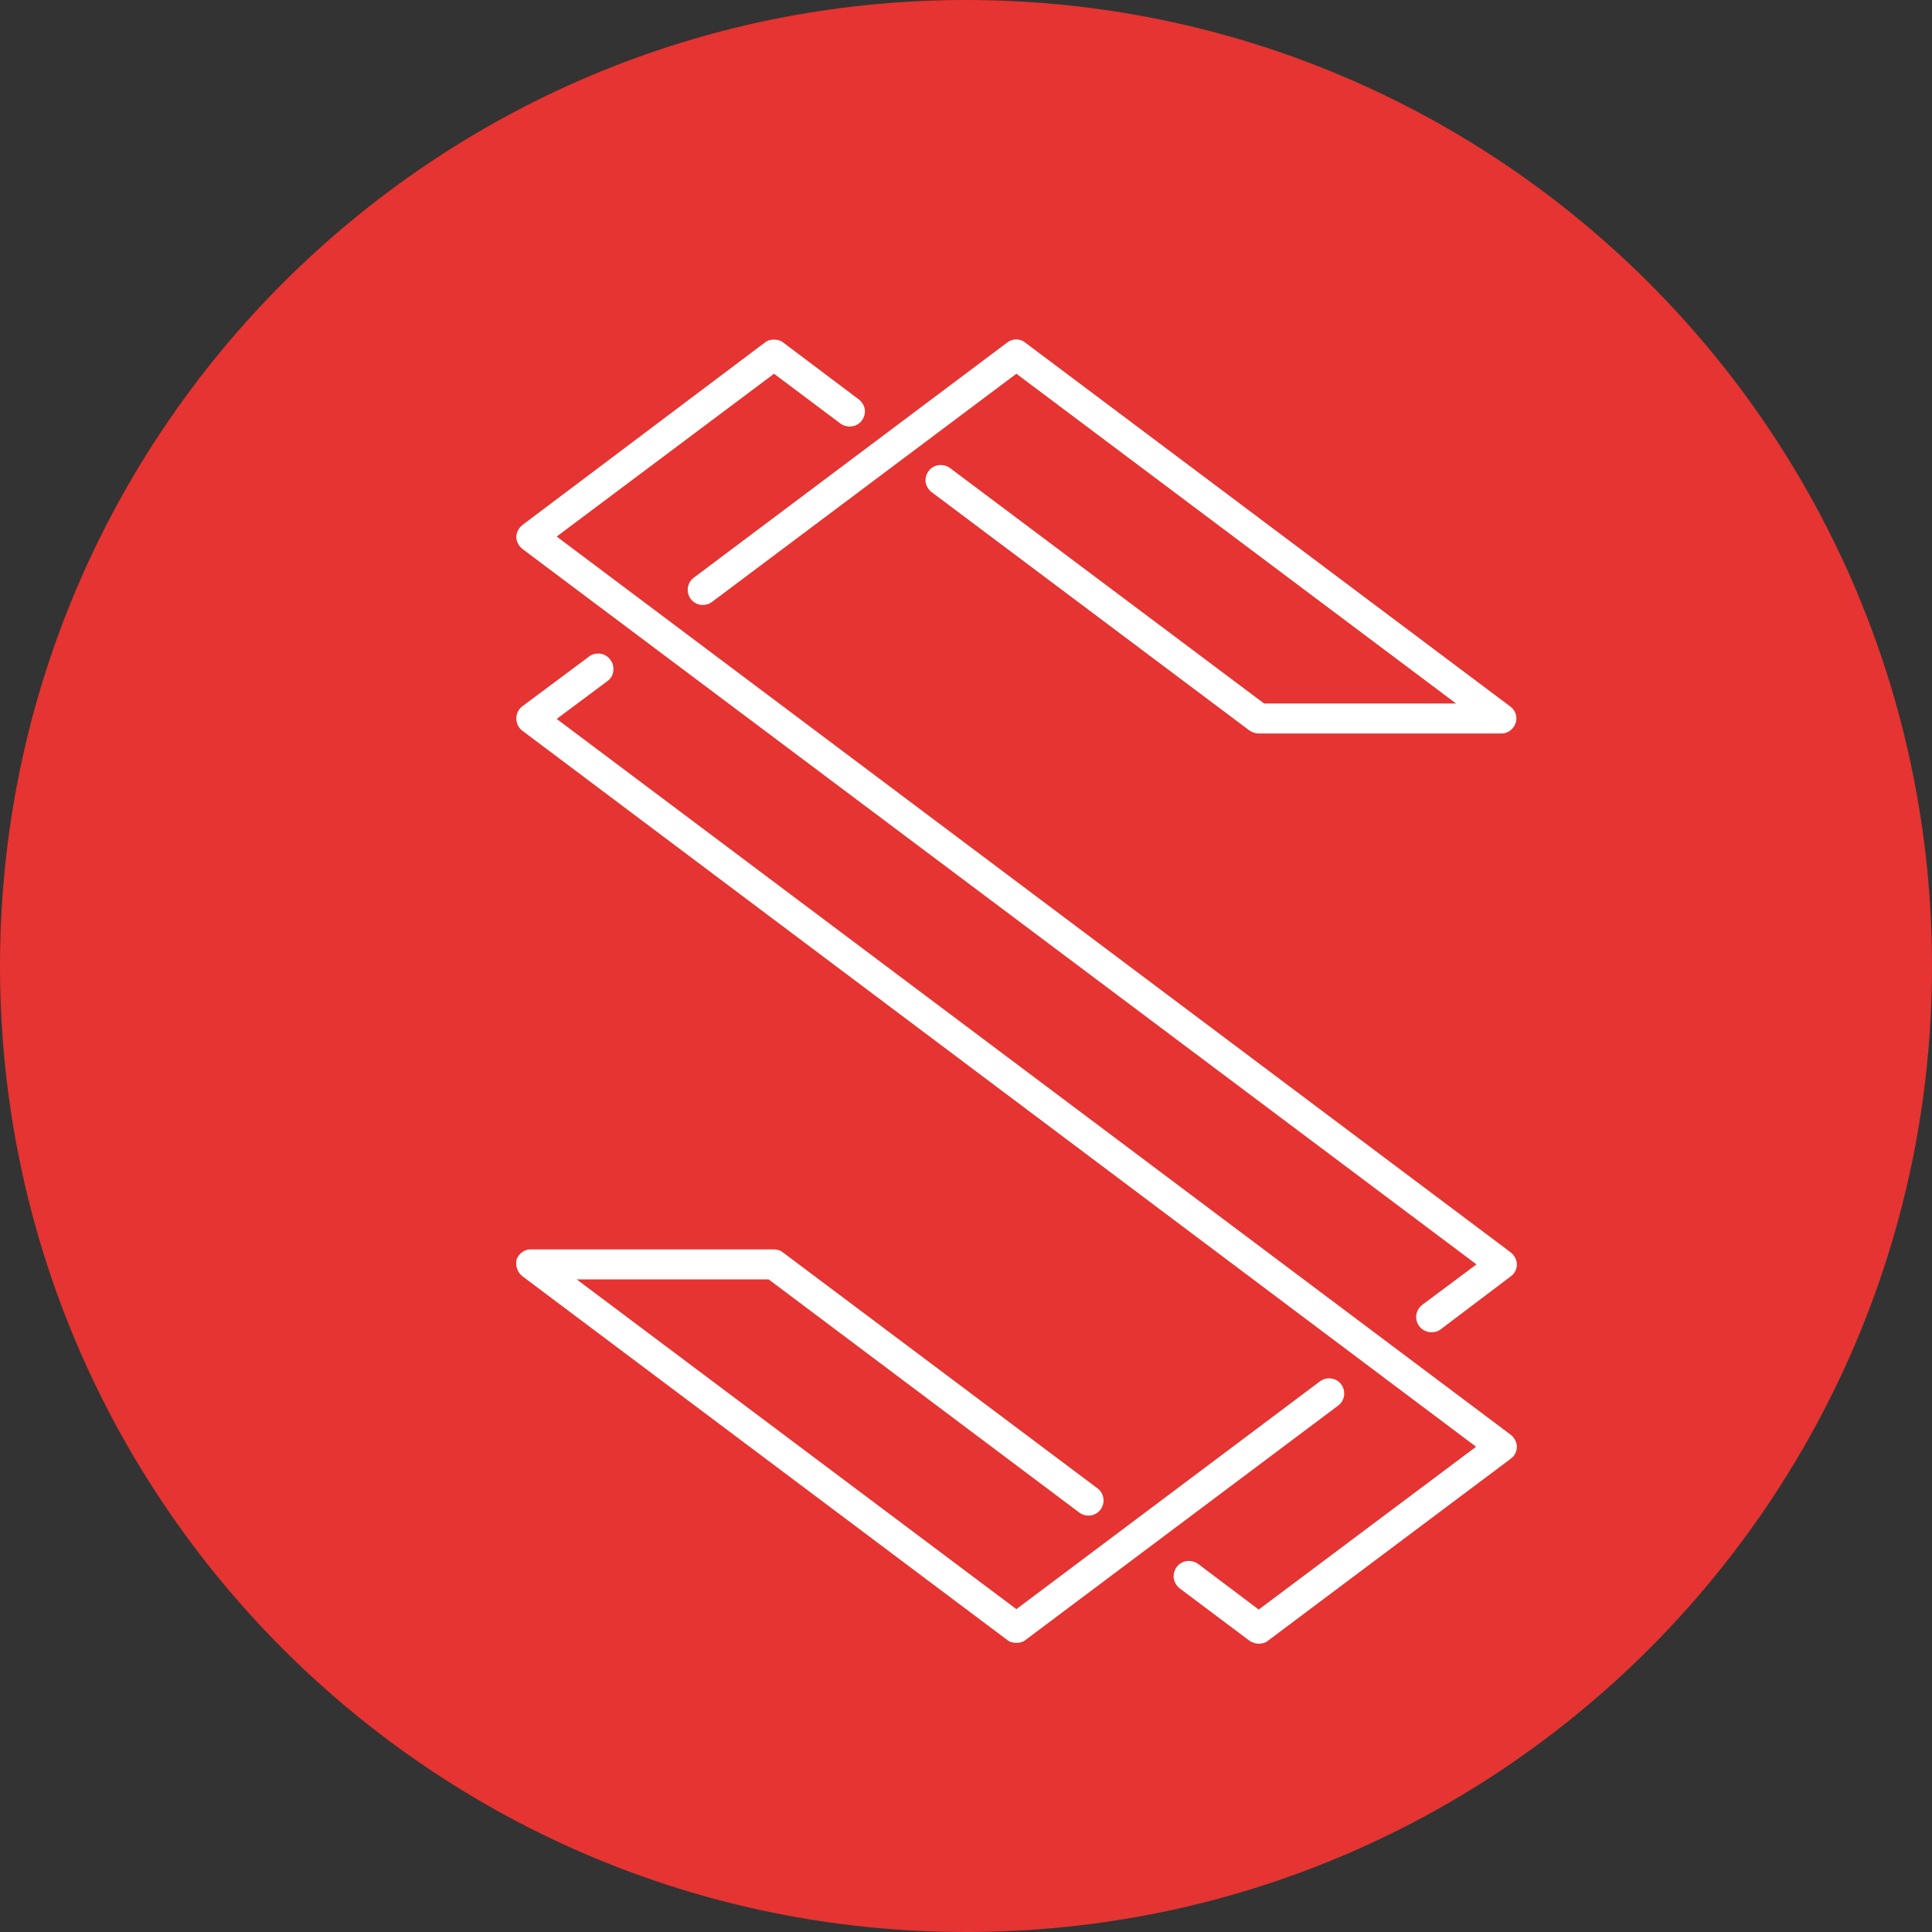
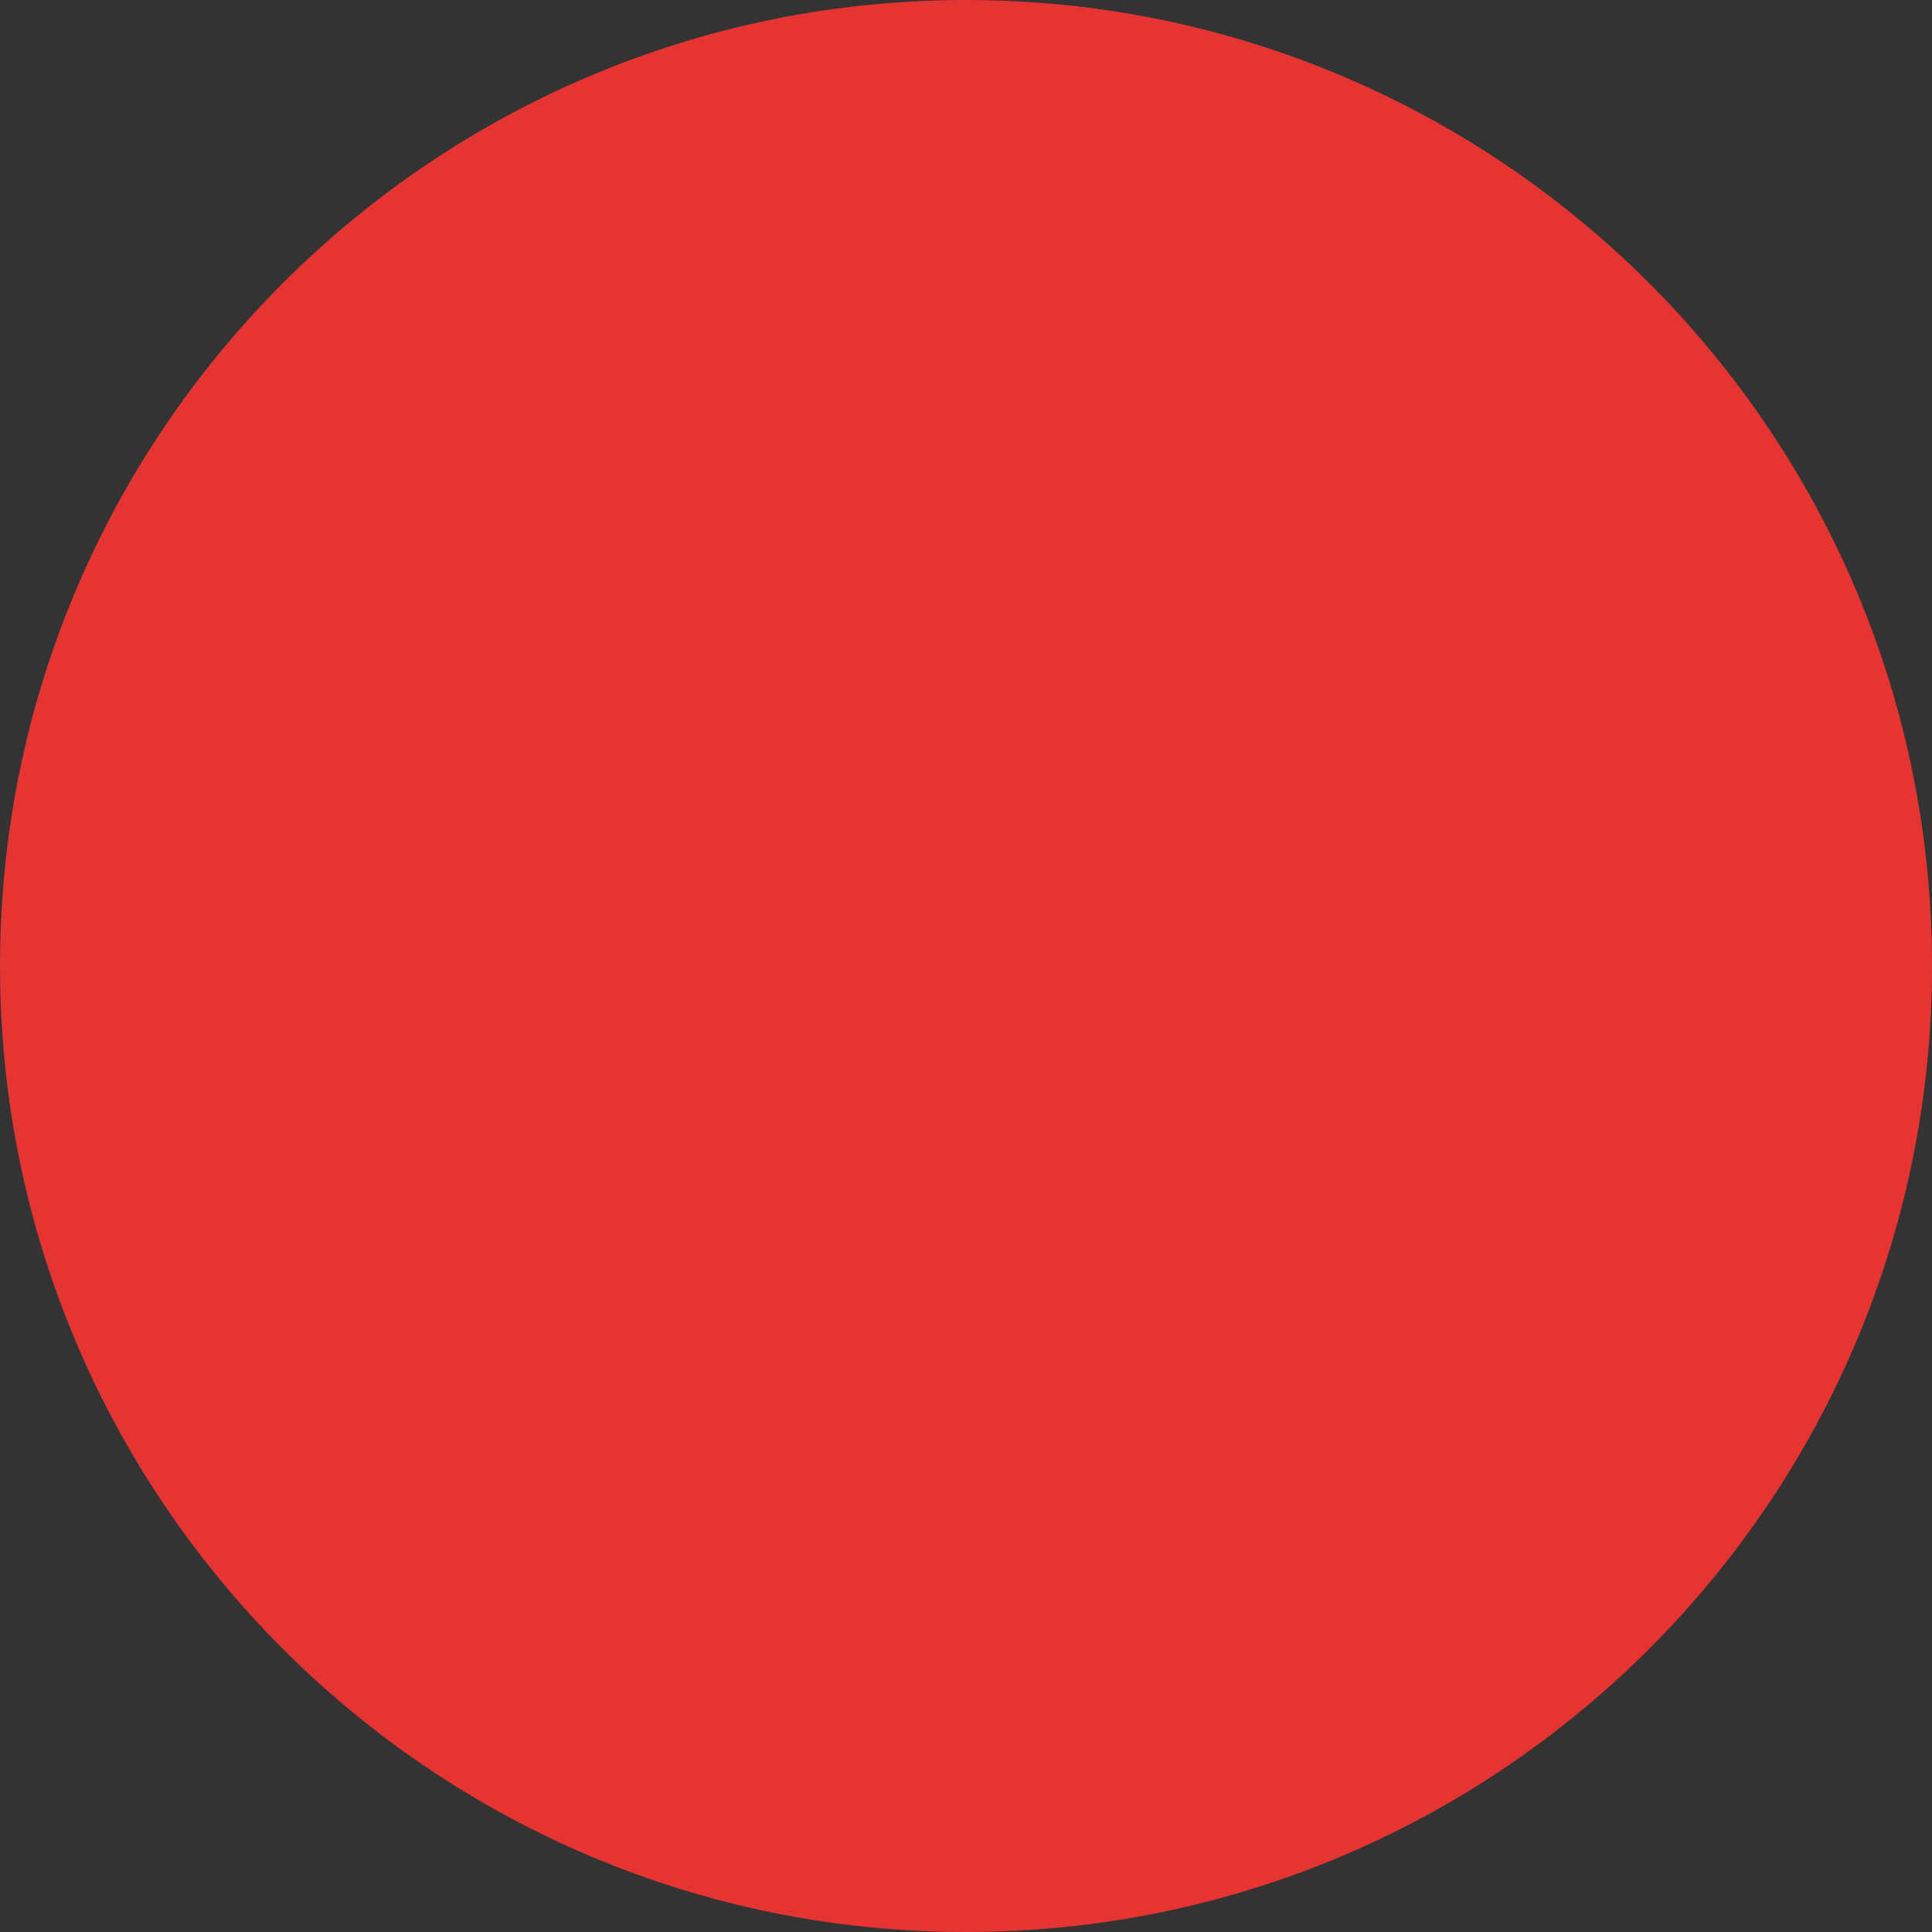
<svg xmlns="http://www.w3.org/2000/svg" id="Layer_1" viewBox="0 0 464 464" width="2500" height="2500">
  <rect x="0" y="0" width="464" height="464" fill="#333333" stroke="none" />
  <style>.st0{fill:#e53431}.st1{fill:#fff}</style>
  <g id="Substratum">
    <g id="sub">
      <g id="Group">
        <g transform="translate(-157 -292)" id="Vector">
          <path id="path0_fill" class="st0" d="M389 756c128.1 0 232-103.9 232-232S517.1 292 389 292 157 395.9 157 524s103.9 232 232 232z" />
        </g>
        <g transform="translate(-149 -286.738)" id="Vector_1_">
-           <path id="path1_fill" class="st1" d="M332.7 369c.6-.5 1.4-.7 2.2-.7s1.6.2 2.2.7l18.2 13.7c1 .8 1.6 2.1 1.4 3.3-.2 1.3-1 2.4-2.2 2.9-1.2.5-2.6.3-3.6-.4l-16-12-52.2 39.1 229.1 171.9c.9.7 1.5 1.8 1.5 2.9 0 1.1-.5 2.2-1.5 2.9L495 606c-.6.5-1.4.7-2.2.7-1.6 0-3-1-3.5-2.5s0-3.1 1.3-4.1l13-9.7-229.1-171.8c-.9-.7-1.5-1.8-1.5-2.9 0-1.1.6-2.2 1.5-2.9l58.2-43.8zm58.2 0c1.3-1 3.1-1 4.3 0l116.5 87.4c1.3.9 1.8 2.6 1.3 4-.5 1.5-1.9 2.5-3.4 2.5h-58.3c-.8 0-1.6-.3-2.2-.7l-76.4-57.3c-1-.8-1.6-2.1-1.4-3.3.2-1.3 1-2.4 2.2-2.9 1.2-.5 2.6-.3 3.6.4l75.5 56.6h46.1l-105.6-79.2-73.1 54.8c-1.6 1.2-3.9.9-5.1-.7-1.2-1.6-.9-3.9.7-5.1l75.3-56.5zm-100.4 75.4c.6-.5 1.4-.7 2.2-.7 1.1 0 2.2.5 2.9 1.5.6.8.8 1.7.7 2.7s-.6 1.8-1.4 2.4l-12.2 9.1 229.1 171.9c.9.7 1.5 1.8 1.5 2.9 0 1.1-.5 2.2-1.5 2.9l-58.3 43.7c-.6.5-1.4.7-2.2.7-.8 0-1.6-.3-2.2-.7l-16.8-12.6c-1-.8-1.6-2.1-1.4-3.4s1-2.4 2.2-2.9 2.6-.3 3.6.4l14.6 11 52.2-39.1-229.1-172c-.9-.7-1.4-1.8-1.4-2.9 0-1.1.5-2.2 1.4-2.9l16.1-12zm-13.9 142.4h58.2c.8 0 1.6.2 2.2.7l75.6 56.7c1.6 1.2 1.9 3.5.7 5.1-1.2 1.6-3.5 1.9-5.1.7l-74.6-56h-46.1l105.6 79.2 72.9-54.7c1.6-1.2 3.9-.9 5.1.7 1.2 1.6.9 3.9-.7 5.1l-75.1 56.3c-.6.5-1.4.7-2.2.7-.8 0-1.6-.2-2.2-.7l-116.5-87.4c-1.2-1-1.7-2.6-1.3-4.1.6-1.4 2-2.4 3.5-2.3z" />
-         </g>
+           </g>
      </g>
    </g>
  </g>
</svg>